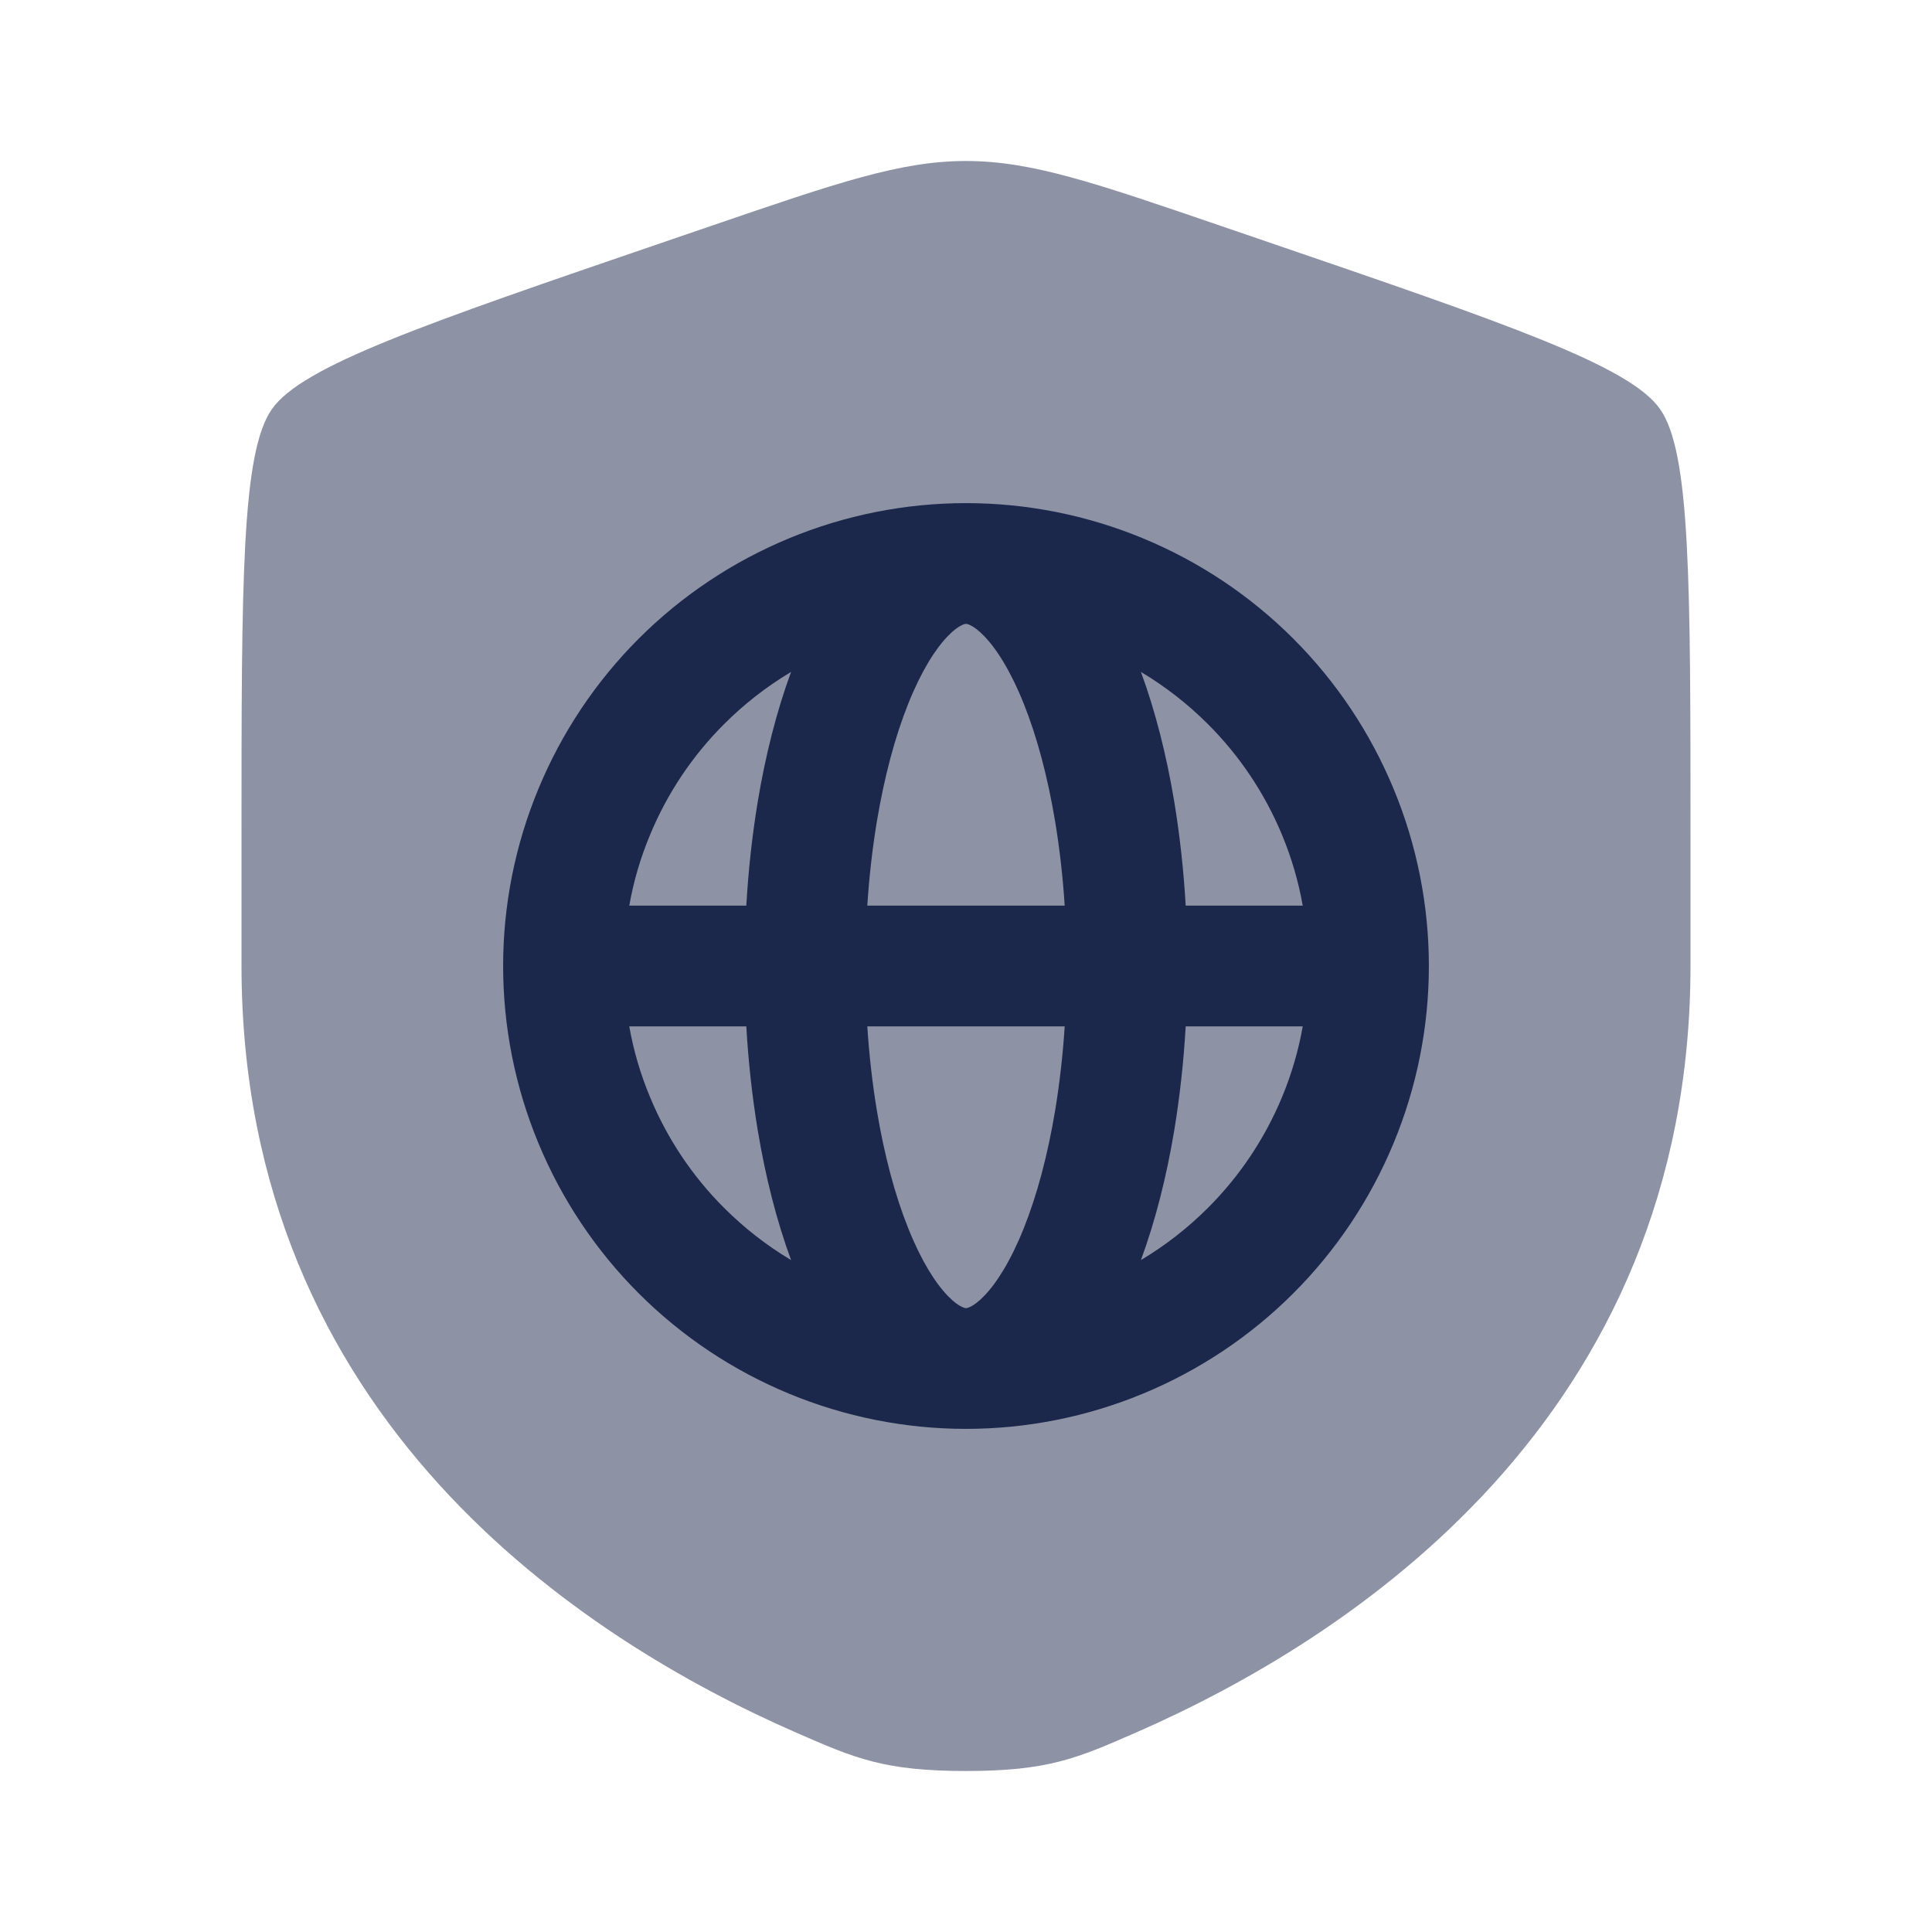
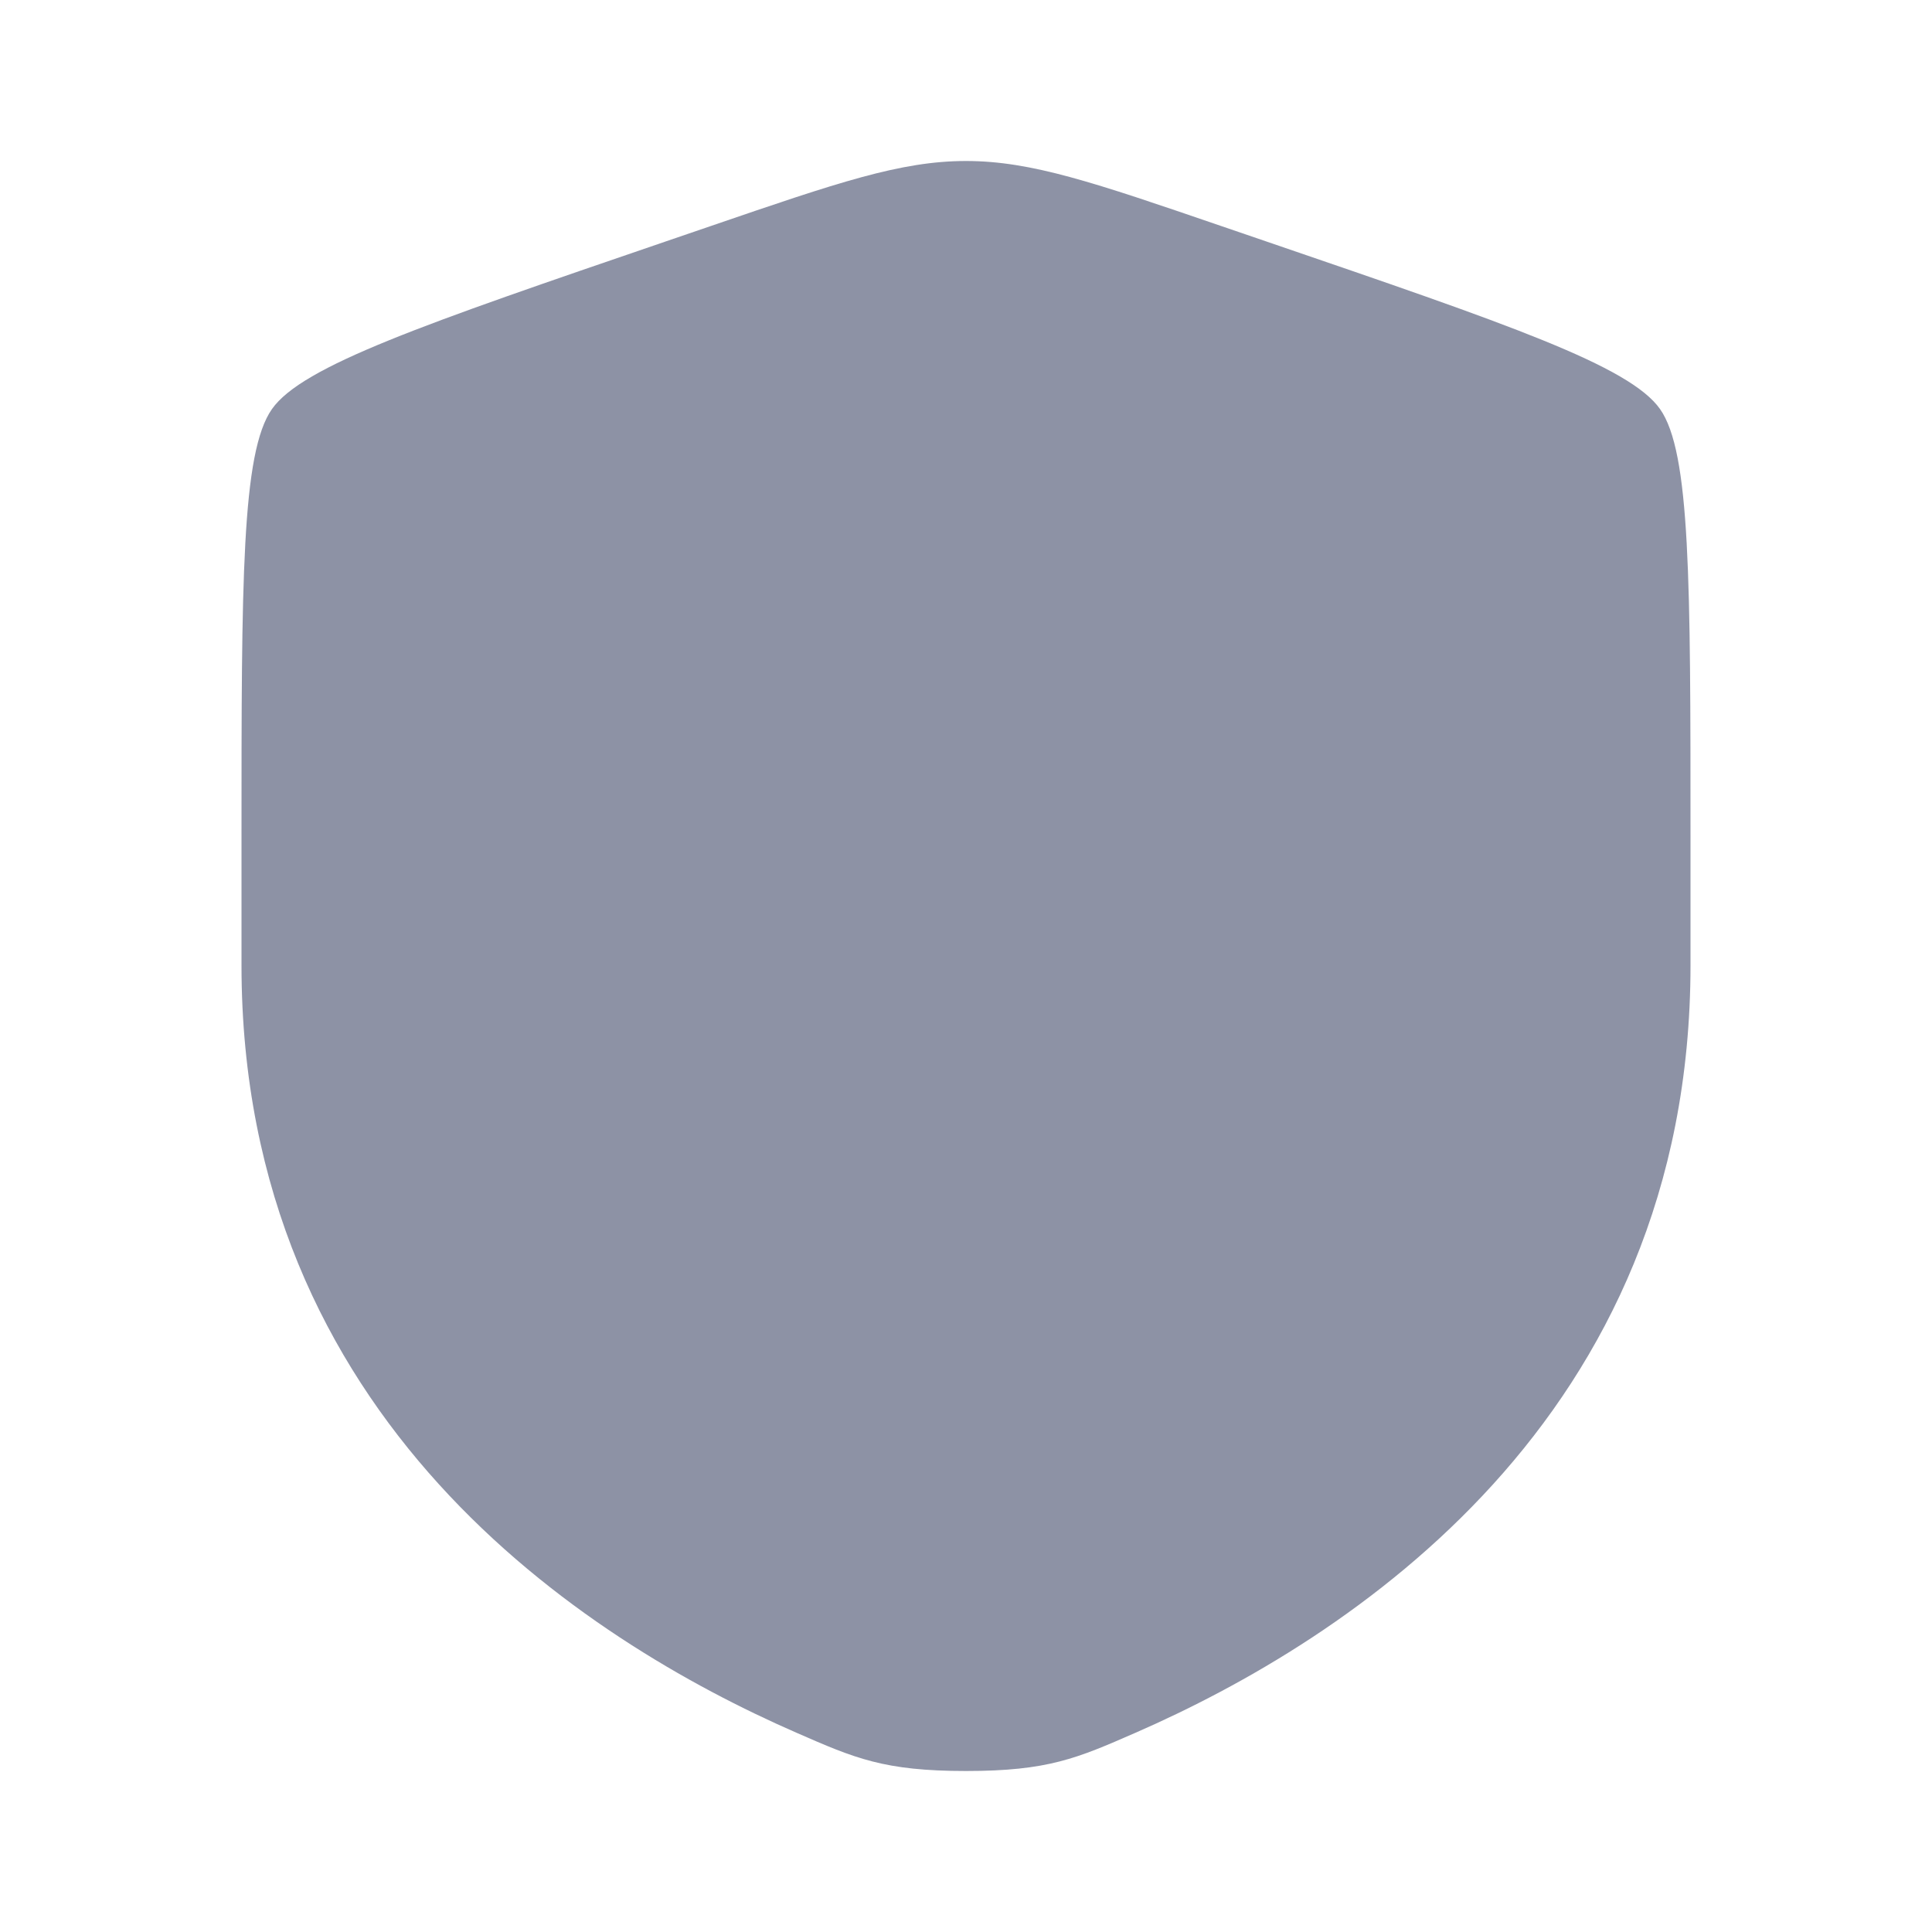
<svg xmlns="http://www.w3.org/2000/svg" width="800px" height="800px" viewBox="0 0 24 24" fill="none">
  <path opacity="0.5" d="M3.378 5.082C3 5.62 3 7.219 3 10.417V11.991C3 17.629 7.239 20.366 9.899 21.527C10.62 21.842 10.981 22 12 22C13.019 22 13.38 21.842 14.101 21.527C16.761 20.366 21 17.629 21 11.991V10.417C21 7.219 21 5.62 20.622 5.082C20.245 4.545 18.742 4.03 15.735 3.001L15.162 2.805C13.595 2.268 12.811 2 12 2C11.189 2 10.405 2.268 8.838 2.805L8.265 3.001C5.258 4.03 3.755 4.545 3.378 5.082Z" fill="#1C274C" />
-   <path fill-rule="evenodd" clip-rule="evenodd" d="M6.688 9.8C6.399 10.497 6.25 11.245 6.25 12C6.25 12.755 6.399 13.503 6.688 14.2C6.977 14.898 7.4 15.532 7.934 16.066C8.468 16.6 9.102 17.023 9.8 17.312C10.497 17.601 11.245 17.75 12 17.75C12.755 17.75 13.503 17.601 14.2 17.312C14.898 17.023 15.532 16.6 16.066 16.066C16.6 15.532 17.023 14.898 17.312 14.2C17.601 13.503 17.75 12.755 17.75 12C17.75 11.245 17.601 10.497 17.312 9.8C17.023 9.102 16.6 8.468 16.066 7.934C15.532 7.4 14.898 6.977 14.2 6.688C13.503 6.399 12.755 6.25 12 6.25C11.245 6.25 10.497 6.399 9.8 6.688C9.102 6.977 8.468 7.4 7.934 7.934C7.4 8.468 6.977 9.102 6.688 9.8ZM11.944 7.768C11.979 7.75 11.996 7.75 12 7.75C12.004 7.75 12.021 7.75 12.056 7.768C12.094 7.786 12.152 7.825 12.226 7.902C12.379 8.06 12.554 8.333 12.718 8.743C12.88 9.147 13.014 9.644 13.108 10.209C13.163 10.543 13.203 10.892 13.226 11.25H10.774C10.797 10.892 10.837 10.543 10.892 10.209C10.986 9.644 11.12 9.147 11.282 8.743C11.446 8.333 11.621 8.06 11.774 7.902C11.848 7.825 11.906 7.786 11.944 7.768ZM9.412 9.964C9.344 10.379 9.296 10.811 9.271 11.25H7.817C7.87 10.95 7.956 10.656 8.074 10.374C8.287 9.858 8.6 9.389 8.995 8.995C9.245 8.745 9.525 8.527 9.827 8.347C9.648 8.833 9.509 9.381 9.412 9.964ZM7.817 12.75H9.271C9.296 13.189 9.344 13.621 9.412 14.036C9.509 14.619 9.648 15.167 9.827 15.653C9.525 15.473 9.245 15.255 8.995 15.005C8.6 14.611 8.287 14.142 8.074 13.626C7.956 13.344 7.87 13.05 7.817 12.75ZM16.183 11.25C16.13 10.95 16.044 10.656 15.927 10.374C15.713 9.858 15.4 9.389 15.005 8.995C14.755 8.745 14.475 8.527 14.173 8.347C14.352 8.833 14.491 9.381 14.588 9.964C14.656 10.379 14.704 10.811 14.729 11.25H16.183ZM14.729 12.75H16.183C16.13 13.05 16.044 13.344 15.927 13.626C15.713 14.142 15.4 14.611 15.005 15.005C14.755 15.255 14.475 15.473 14.173 15.653C14.352 15.167 14.491 14.619 14.588 14.036C14.656 13.621 14.704 13.189 14.729 12.75ZM13.226 12.75C13.203 13.108 13.163 13.457 13.108 13.791C13.014 14.356 12.88 14.853 12.718 15.257C12.554 15.667 12.379 15.94 12.226 16.098C12.152 16.175 12.094 16.214 12.056 16.232C12.021 16.25 12.004 16.25 12 16.25C11.996 16.25 11.979 16.25 11.944 16.232C11.906 16.214 11.848 16.175 11.774 16.098C11.621 15.94 11.446 15.667 11.282 15.257C11.12 14.853 10.986 14.356 10.892 13.791C10.837 13.457 10.797 13.108 10.774 12.75H13.226Z" fill="#1C274C" />
</svg>